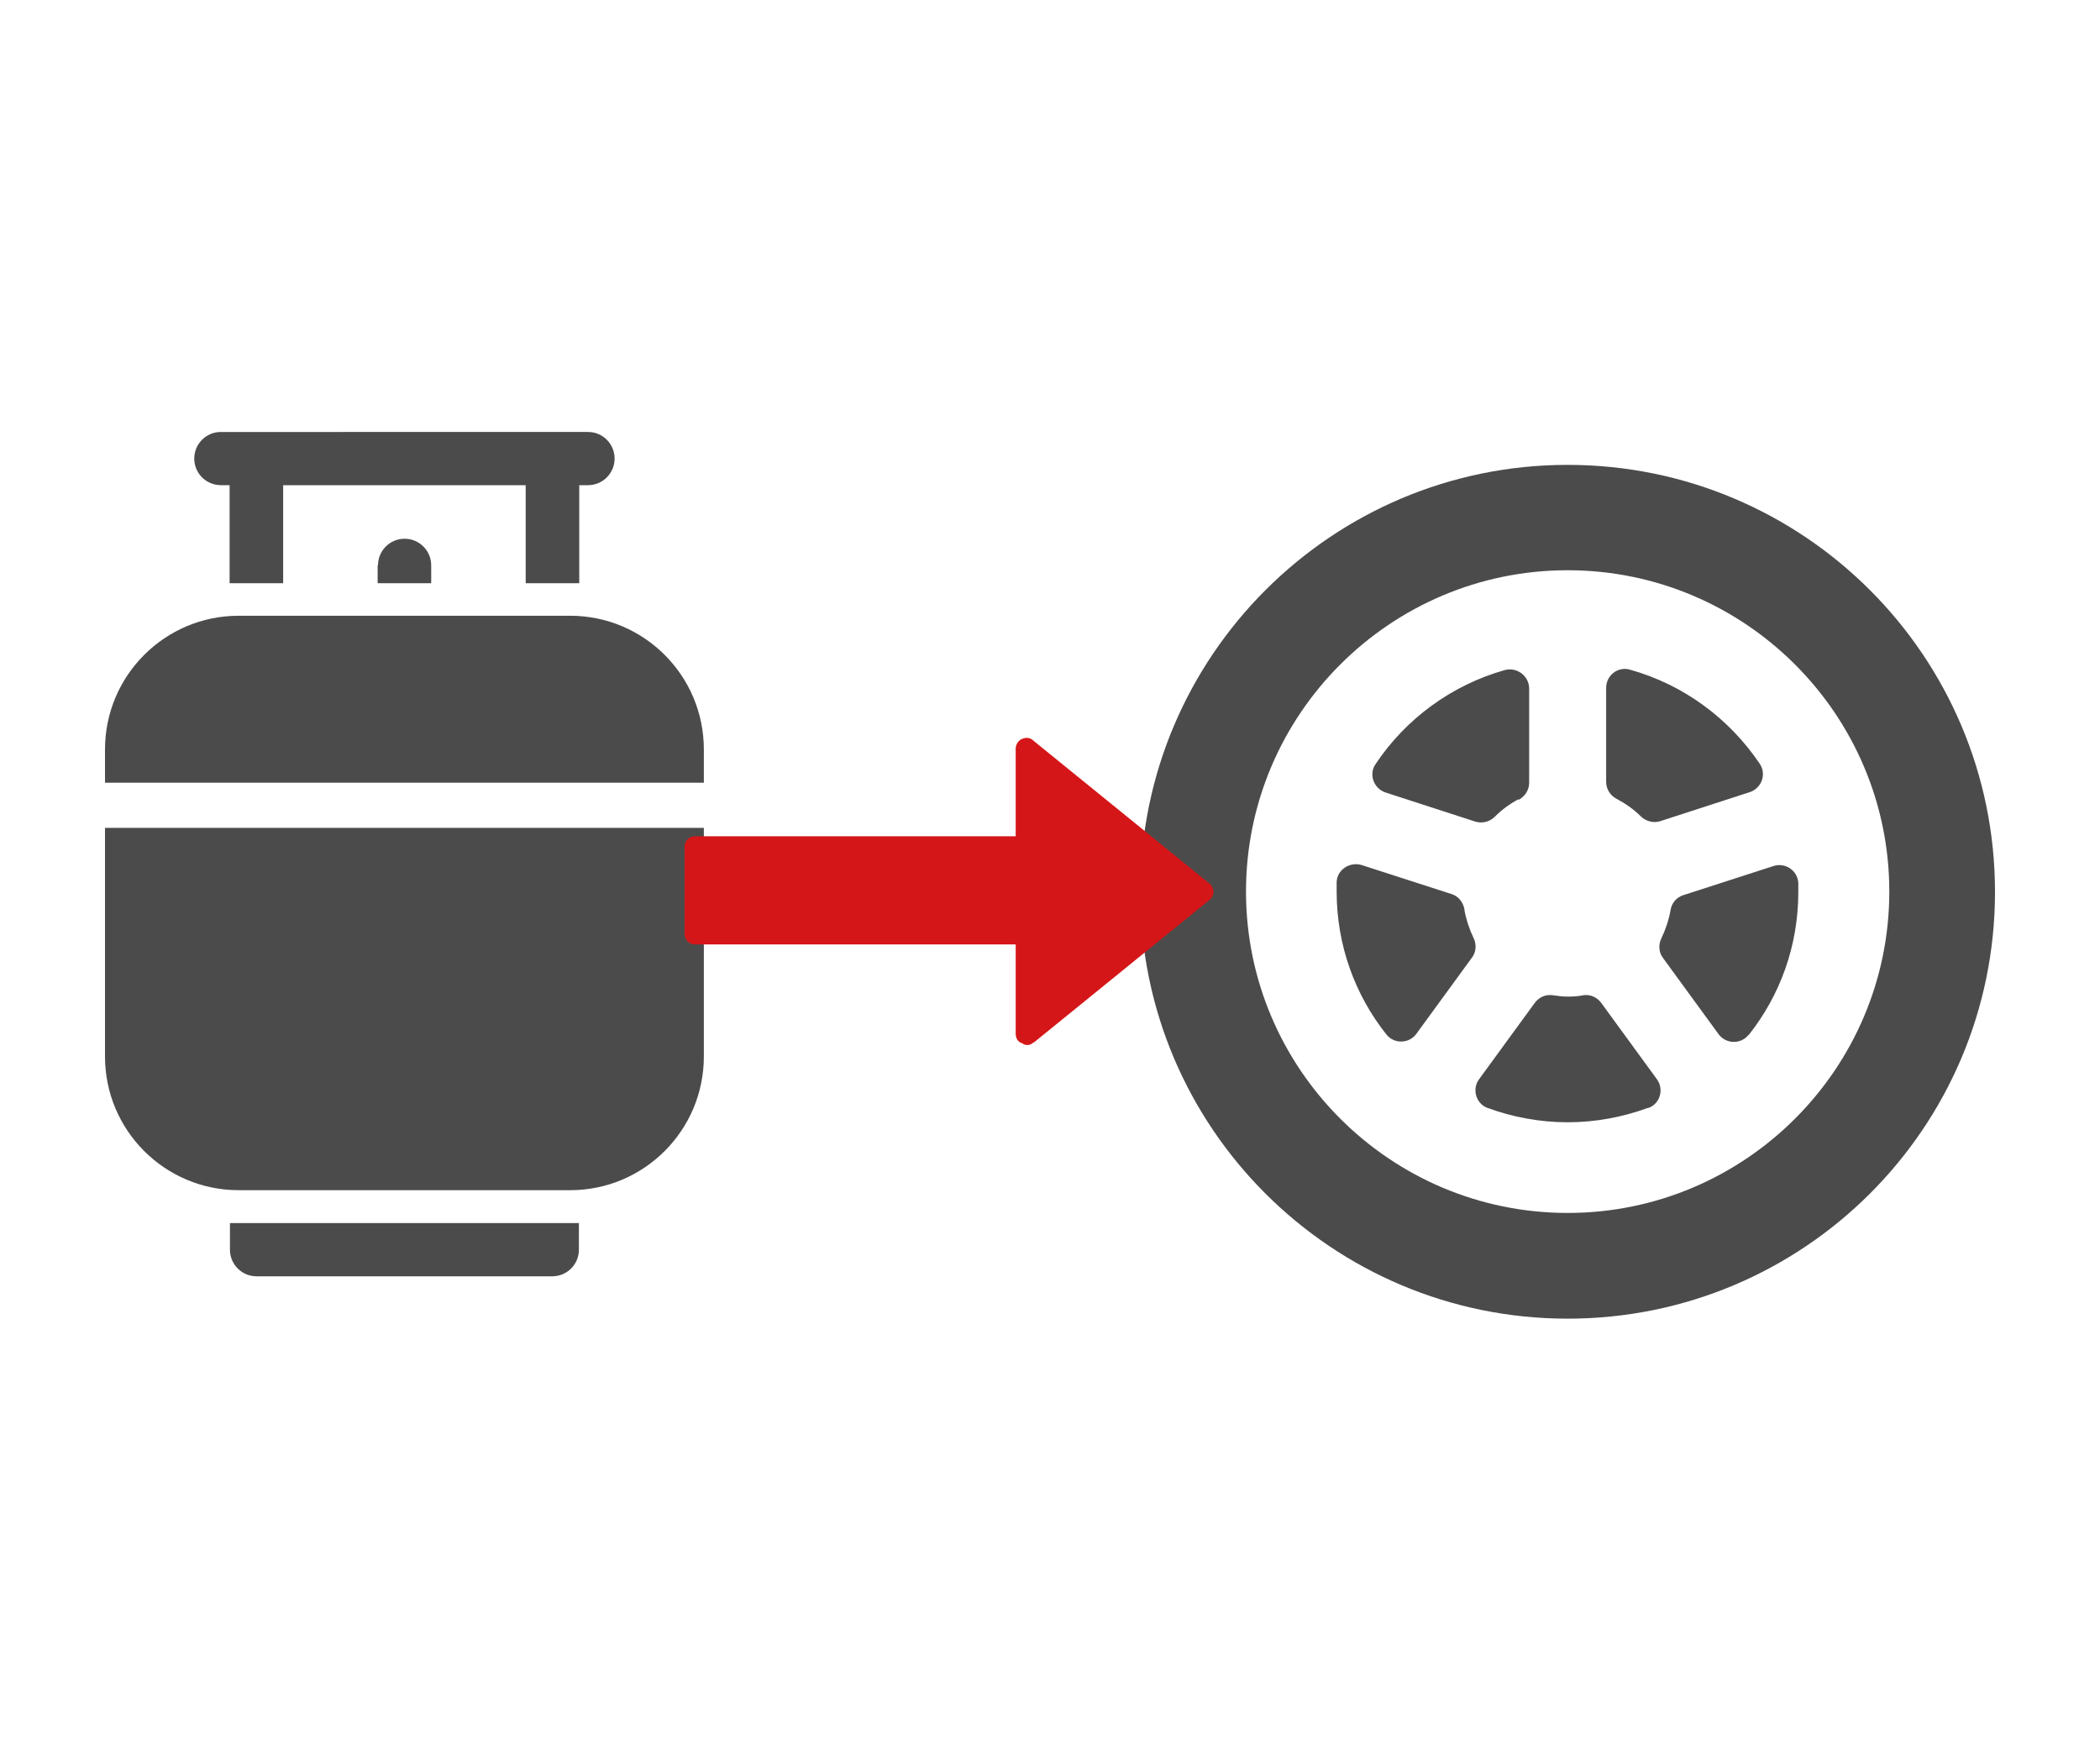
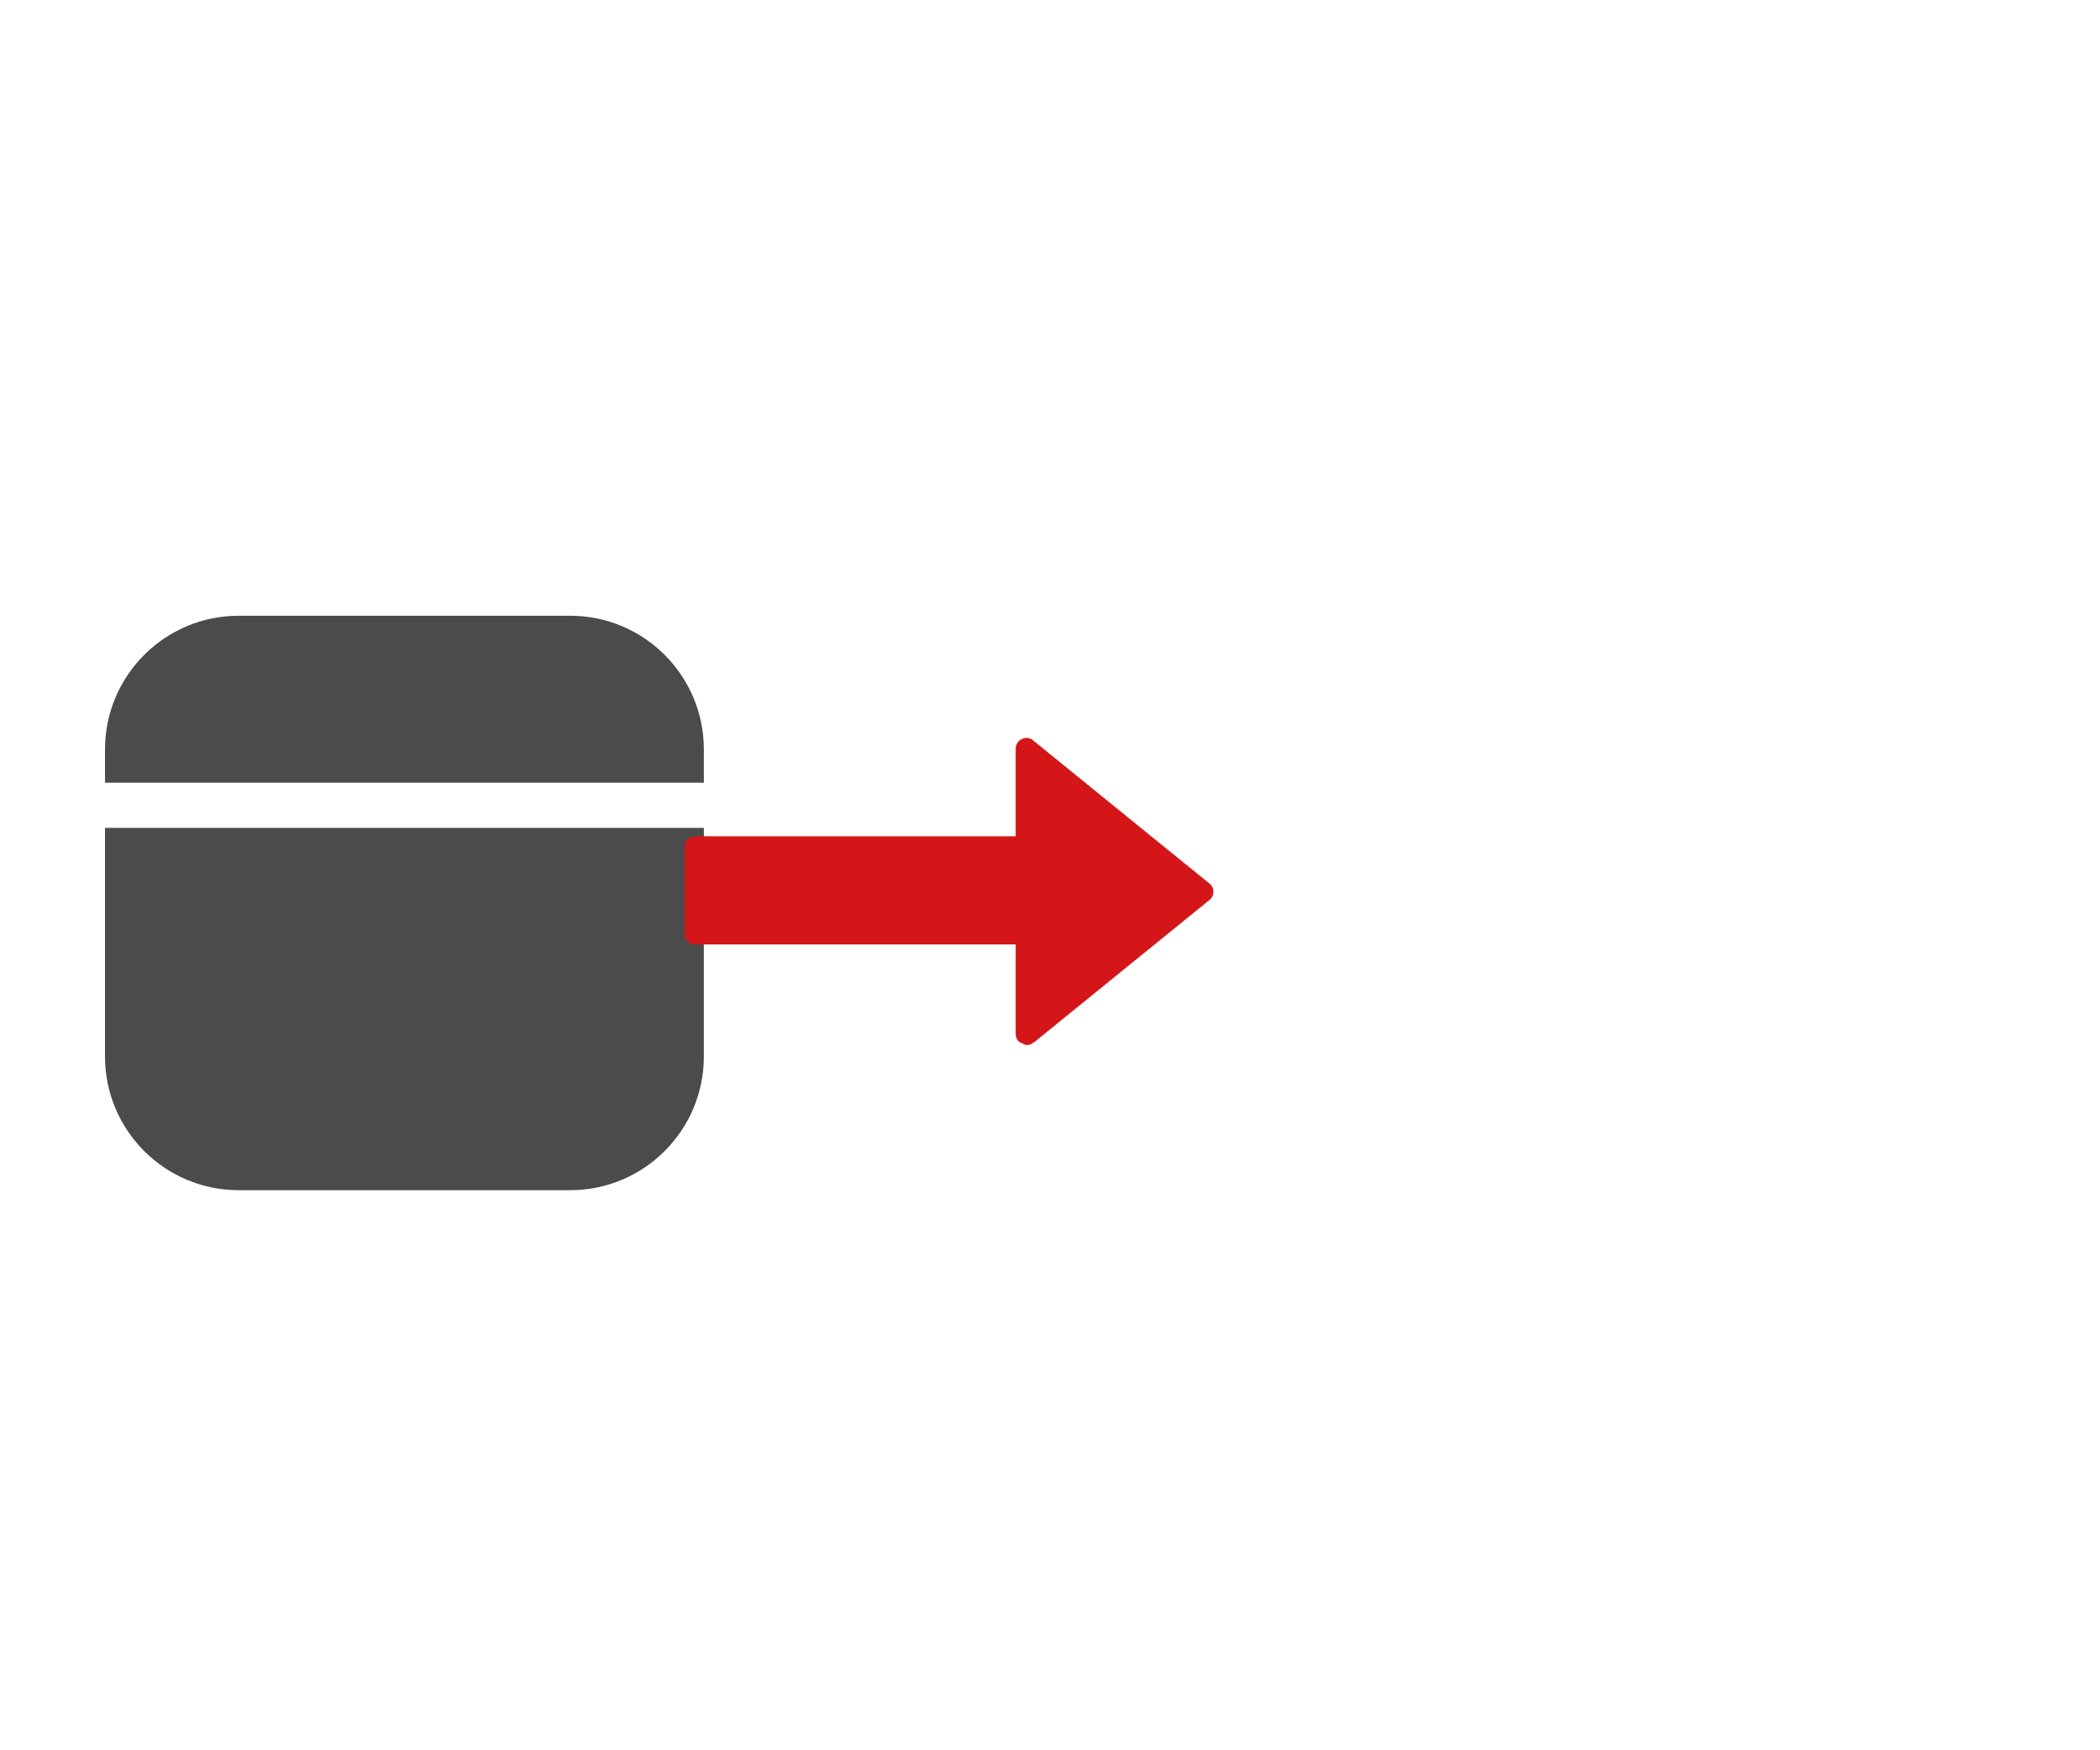
<svg xmlns="http://www.w3.org/2000/svg" id="a" width="60" height="50" viewBox="0 0 60 50">
-   <rect width="60" height="50" fill="none" stroke-width="0" />
-   <path d="M44.79,37.67c-6.74,0-12.21-5.46-12.21-12.19s5.47-12.2,12.21-12.2,12.21,5.46,12.21,12.2-5.47,12.19-12.21,12.19ZM44.79,16.29c-5.07,0-9.19,4.12-9.19,9.18s4.12,9.18,9.19,9.18,9.19-4.12,9.19-9.18-4.12-9.18-9.19-9.18ZM49.96,29.56c-.22.28-.65.27-.86-.02l-1.59-2.18c-.12-.16-.13-.38-.04-.56.12-.25.21-.52.26-.8.03-.2.17-.37.37-.43l2.57-.83c.34-.11.69.13.71.48,0,.09,0,.18,0,.27,0,1.54-.53,2.96-1.42,4.08ZM49.99,22.63l-2.56.83c-.19.06-.41,0-.55-.14-.2-.2-.43-.36-.69-.5-.18-.09-.3-.28-.3-.48v-2.69c0-.36.34-.62.68-.52,1.54.43,2.84,1.4,3.71,2.69.2.3.05.7-.29.81ZM47.08,31.65c-.71.26-1.49.41-2.29.41s-1.58-.15-2.29-.41c-.33-.12-.45-.54-.24-.82l1.59-2.18c.12-.16.31-.25.51-.22.14.02.29.04.44.04s.3-.01.44-.04c.2-.03.39.06.51.22l1.59,2.18c.21.29.09.7-.24.82ZM43.39,22.83c-.25.13-.48.3-.68.5-.15.15-.36.2-.56.14l-2.56-.83c-.34-.11-.49-.52-.29-.81.86-1.29,2.17-2.26,3.7-2.69.34-.09.69.17.69.53v2.69c0,.21-.12.39-.3.49ZM41.84,25.99c.05.28.14.55.26.8.09.18.08.4-.04.56l-1.59,2.18c-.21.29-.64.3-.86.02-.89-1.12-1.42-2.54-1.42-4.08,0-.09,0-.18,0-.27.01-.35.37-.59.71-.49l2.57.83c.2.06.33.23.37.43Z" fill="#4b4b4b" fill-rule="evenodd" stroke-width="0" />
-   <path d="M10.79,16.15v.51h1.53v-.51c0-.42-.34-.76-.76-.76s-.76.34-.76.76Z" fill="#4b4b4b" stroke-width="0" />
-   <path d="M6.31,13.86h.25v2.8h1.53v-2.8h6.93v2.8h1.53v-2.8h.25c.42,0,.76-.34.76-.76s-.34-.76-.76-.76H6.31c-.42,0-.76.34-.76.76s.34.76.76.76Z" fill="#4b4b4b" stroke-width="0" />
  <path d="M20.11,21.41c0-2.11-1.71-3.82-3.82-3.82H6.82c-2.11,0-3.82,1.71-3.82,3.82v.95h17.11v-.95Z" fill="#4b4b4b" stroke-width="0" />
  <path d="M3,30.18c0,2.11,1.71,3.82,3.82,3.82h9.47c2.11,0,3.82-1.71,3.82-3.82v-6.53H3v6.53Z" fill="#4b4b4b" stroke-width="0" />
-   <path d="M6.57,35.7c0,.42.34.76.76.76h8.45c.42,0,.76-.34.76-.76v-.76H6.57v.76Z" fill="#4b4b4b" stroke-width="0" />
  <path d="M29.54,29.78l5.04-4.09c.12-.12.12-.31,0-.43l-5.04-4.09c-.09-.09-.21-.12-.34-.06-.09.03-.18.15-.18.27v2.51h-9.15c-.18,0-.31.12-.31.31v2.47c0,.18.12.31.31.31h9.15v2.55c0,.12.06.24.18.27.12.09.24.06.34-.03h0Z" fill="#d51618" stroke-width="0" />
</svg>